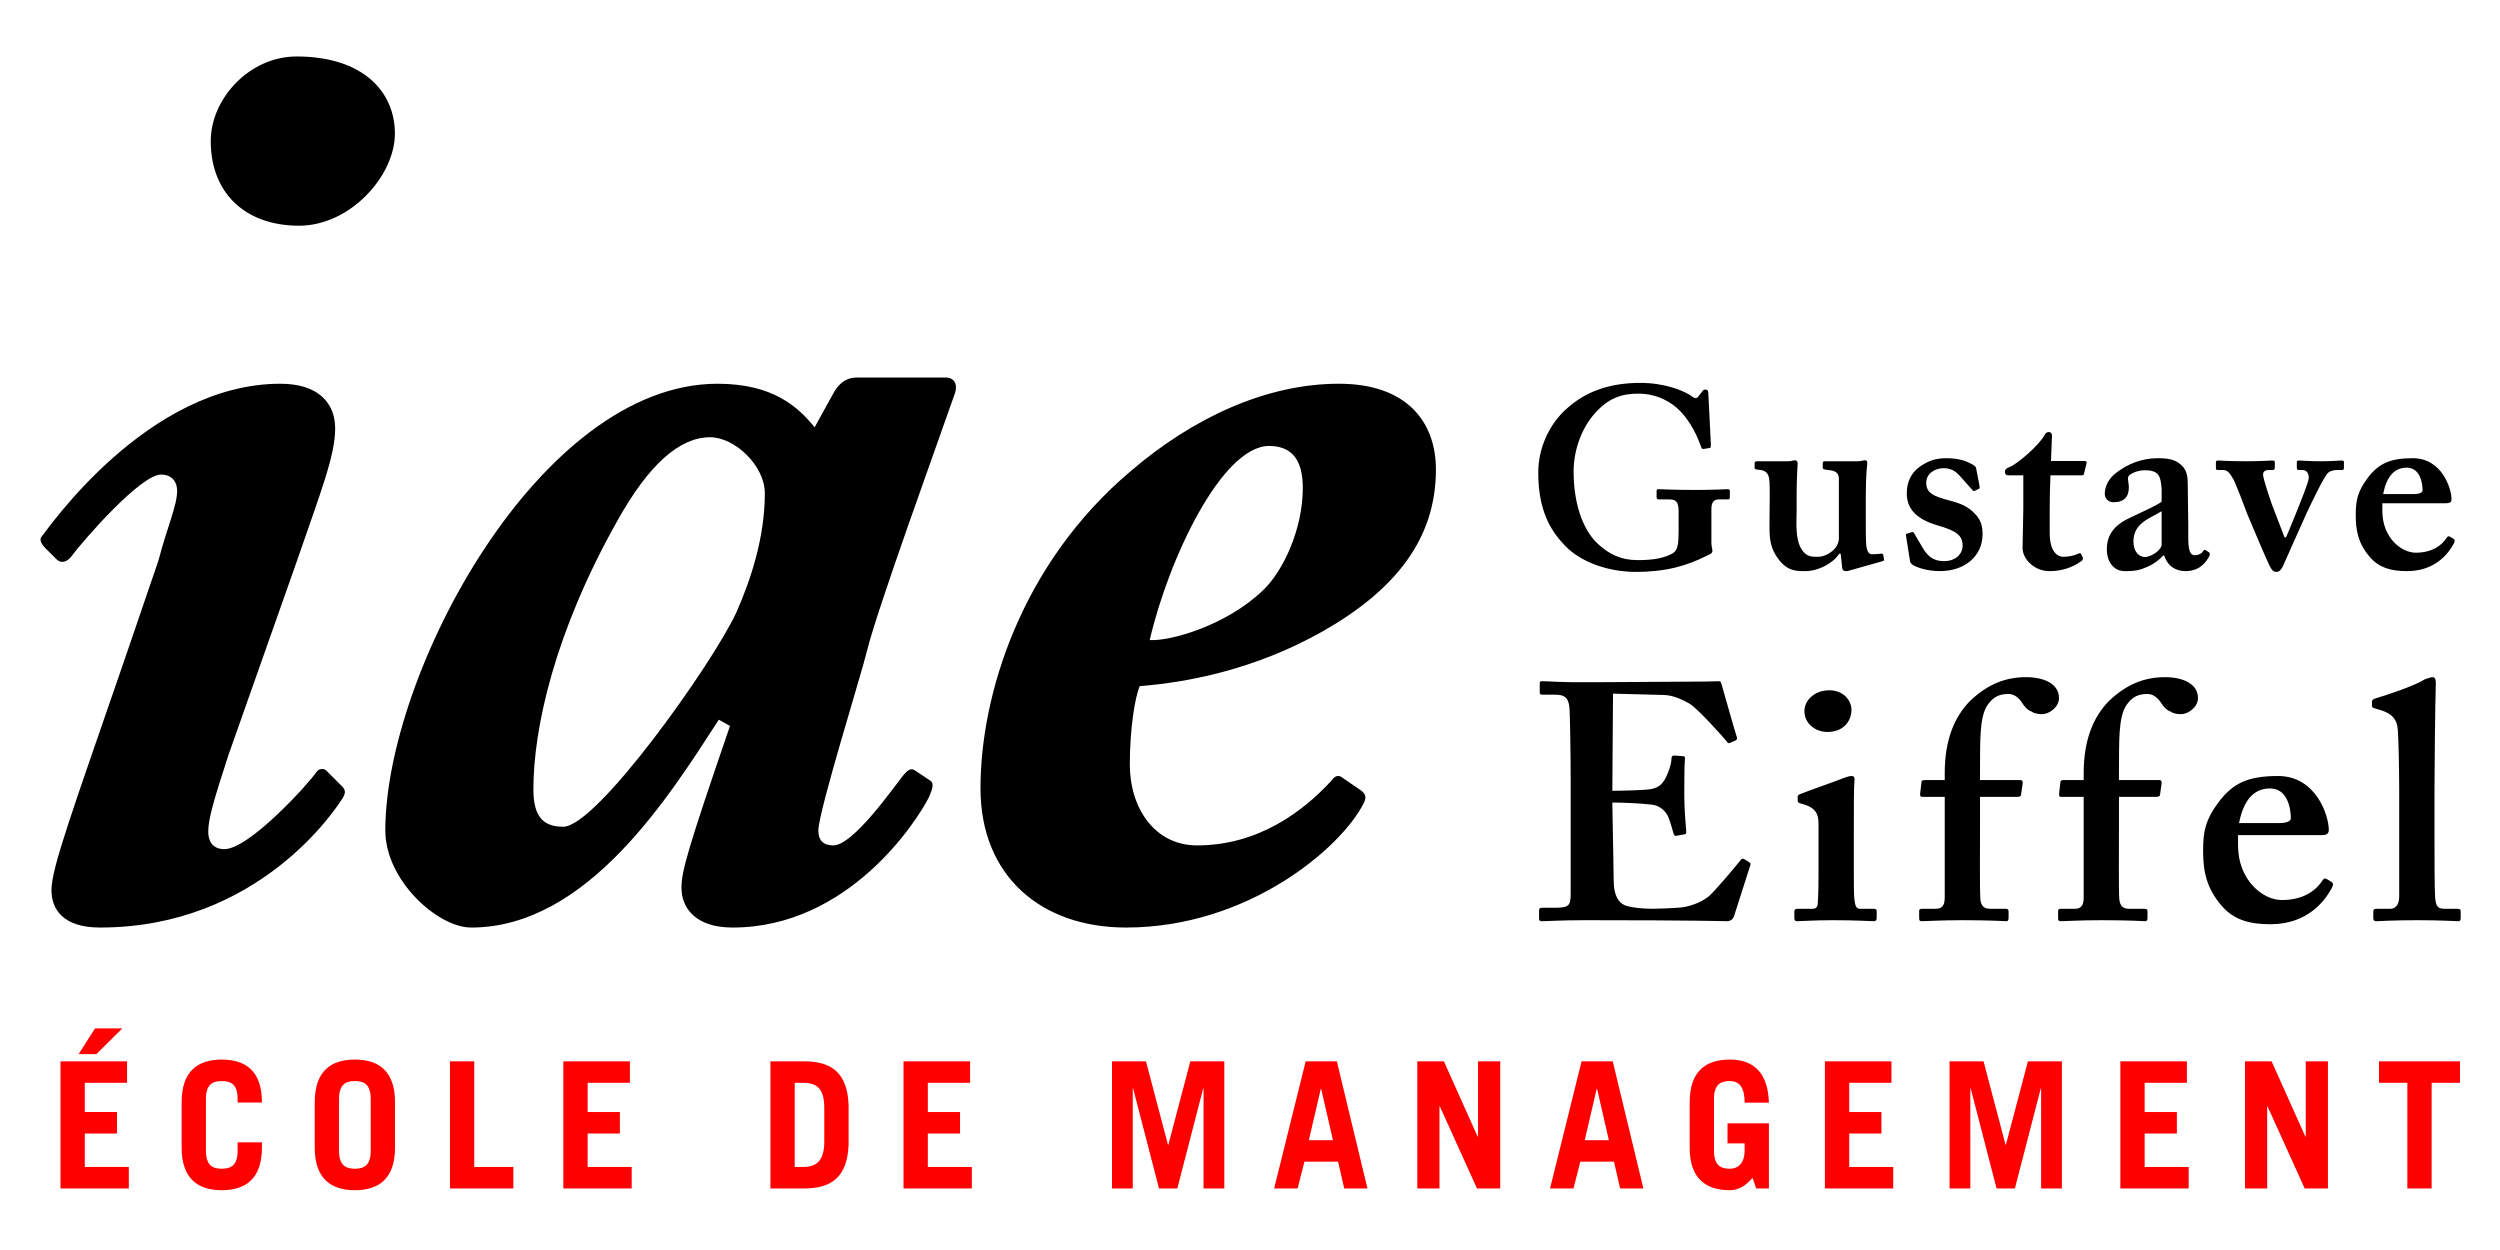
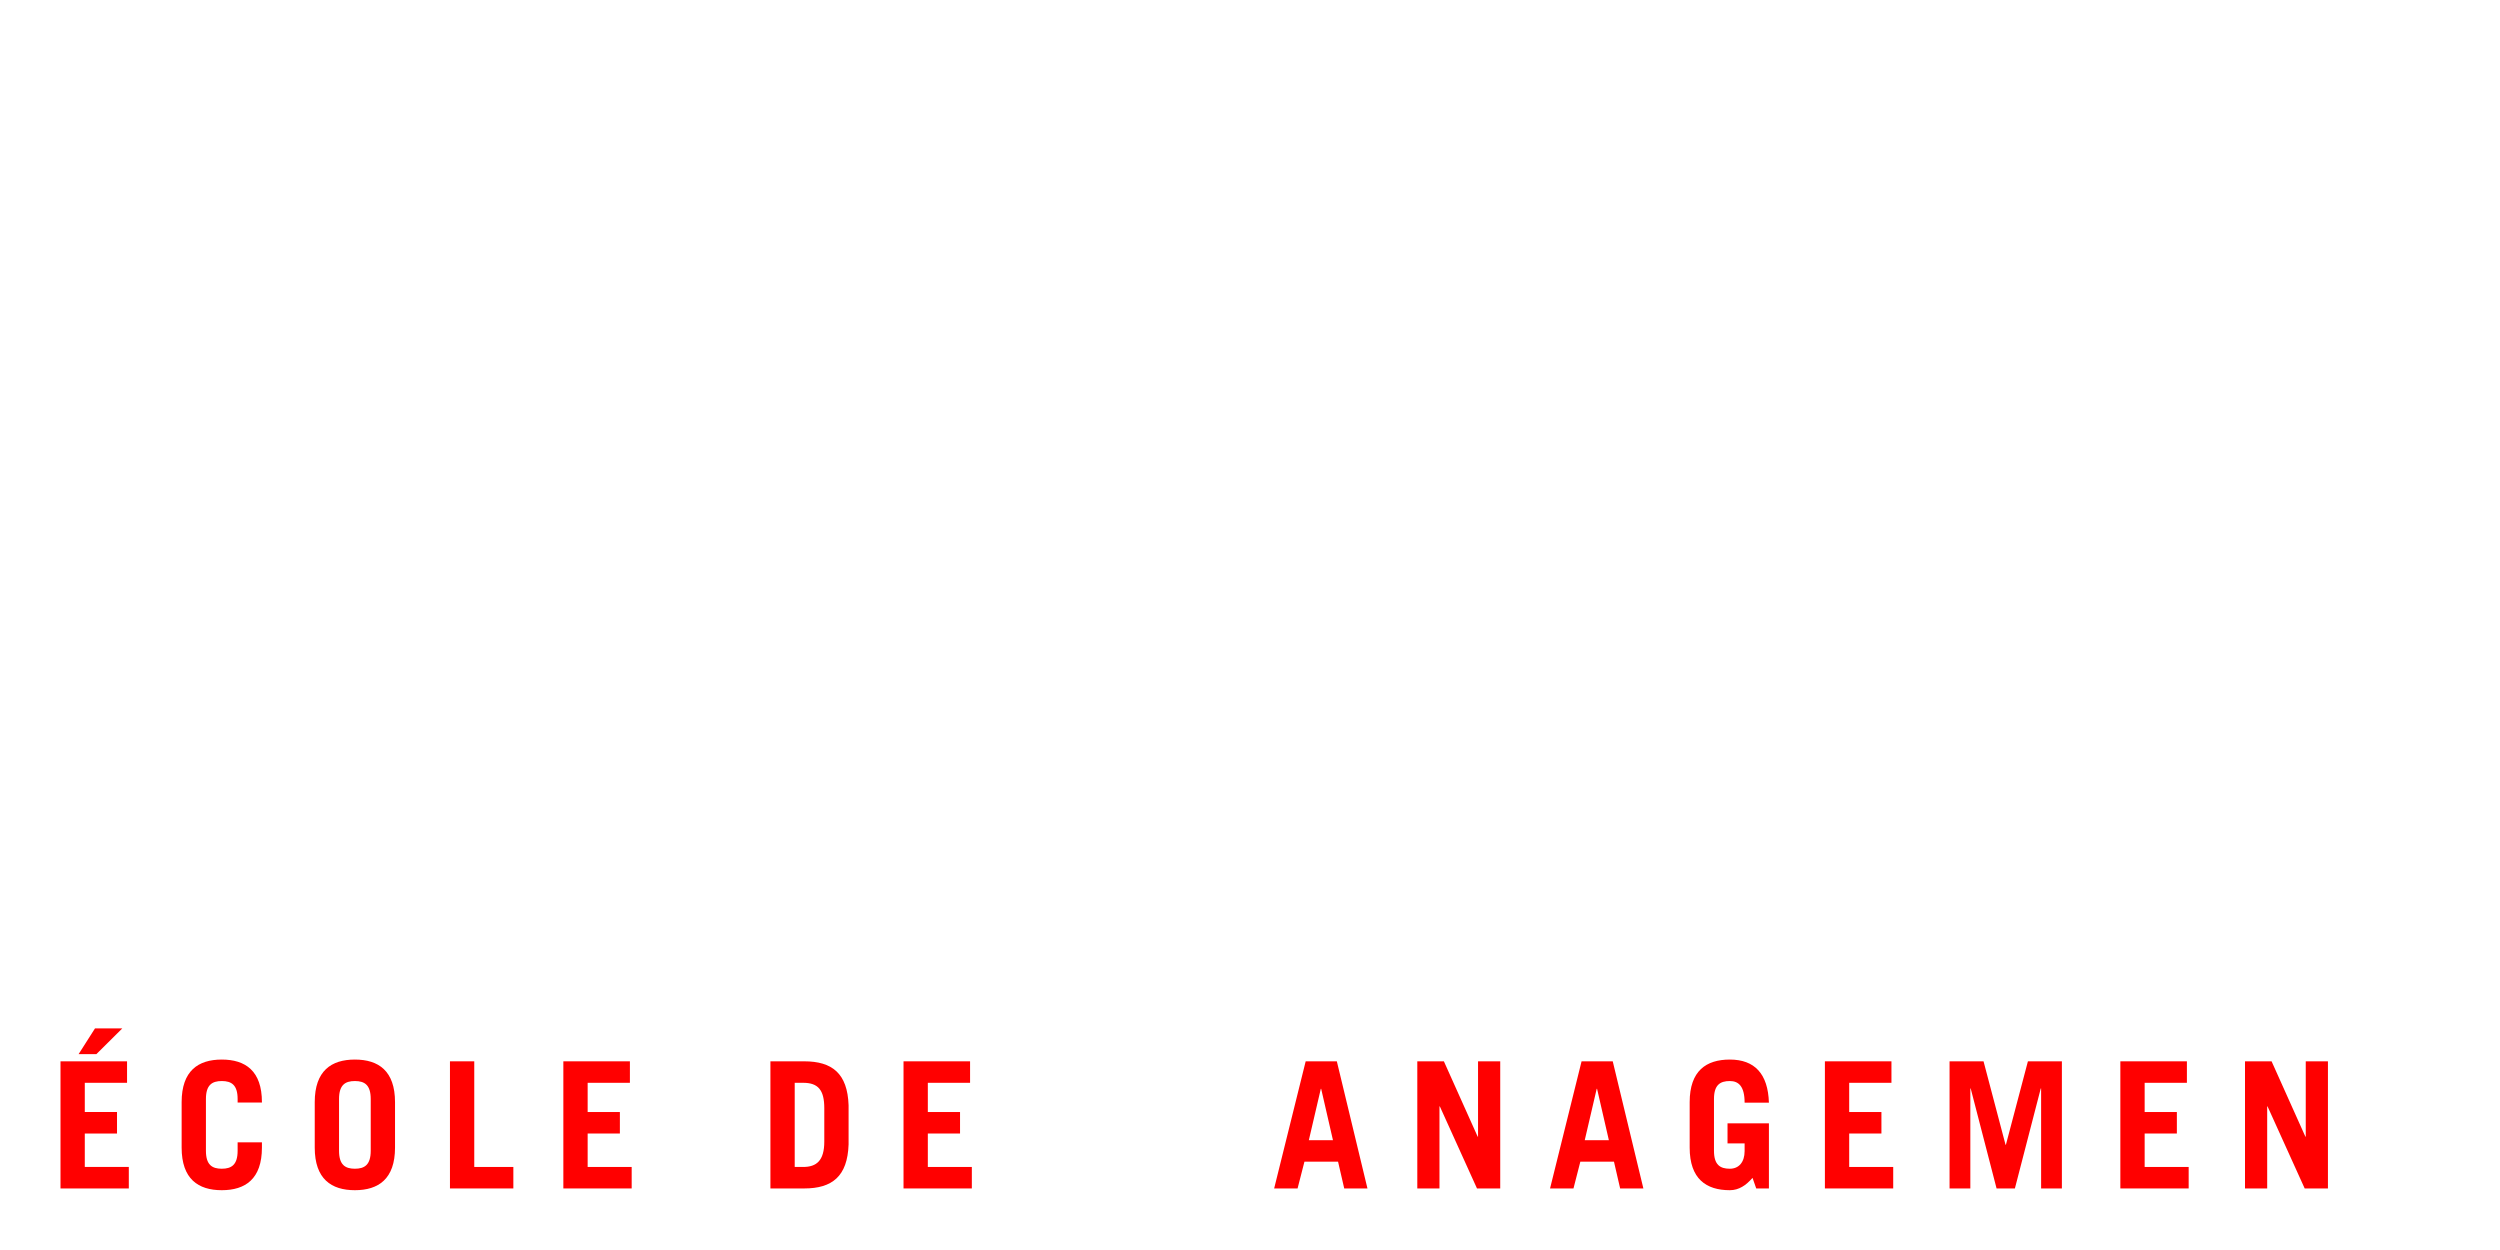
<svg xmlns="http://www.w3.org/2000/svg" version="1.1" x="0" y="0" width="200" height="100" viewBox="0, 0, 200, 100">
  <g id="IAE">
-     <path d="M128.987,64.204 C129.849,64.204 131.139,64.258 132.106,64.365 C132.698,64.42 133.209,64.796 133.452,65.333 C133.586,65.656 133.774,66.248 133.882,66.679 C133.935,66.839 133.989,66.893 134.097,66.866 L134.688,66.759 C134.85,66.732 134.903,66.706 134.903,66.57 C134.85,65.978 134.743,64.688 134.743,63.612 C134.743,62.913 134.743,61.139 134.796,60.708 C134.823,60.547 134.743,60.494 134.634,60.494 L133.935,60.44 C133.828,60.44 133.72,60.494 133.72,60.654 C133.72,61.139 133.452,61.811 133.29,62.161 C132.967,62.806 132.644,63.021 132.053,63.129 C131.73,63.209 129.794,63.263 128.987,63.263 L129.041,55.491 L133.129,55.599 C133.882,55.626 134.607,55.976 135.172,56.298 C135.818,56.675 138.022,59.149 138.131,59.31 C138.211,59.444 138.291,59.472 138.373,59.444 L138.856,59.23 C138.963,59.176 138.99,59.094 138.937,58.934 C138.829,58.665 137.808,55.007 137.701,54.658 C137.673,54.551 137.619,54.496 137.485,54.496 C137.35,54.496 136.84,54.524 136.41,54.524 C135.226,54.524 129.041,54.577 127.859,54.577 L127.105,54.577 C124.901,54.604 123.932,54.496 123.341,54.496 C123.205,54.496 123.178,54.551 123.178,54.685 L123.178,55.384 C123.178,55.519 123.234,55.572 123.341,55.572 L124.362,55.572 C125.168,55.572 125.438,55.787 125.546,56.514 C125.599,56.89 125.653,60.224 125.653,62.43 L125.653,71.465 C125.653,72.459 125.546,72.621 124.309,72.621 L123.394,72.621 C123.178,72.621 123.125,72.675 123.125,72.836 L123.125,73.481 C123.125,73.643 123.178,73.697 123.341,73.697 C123.824,73.697 124.792,73.616 126.782,73.616 C135.764,73.616 137.861,73.697 138.131,73.697 C138.453,73.697 138.641,73.535 138.722,73.294 L140.013,69.259 C140.067,69.125 140.04,69.045 139.958,68.991 L139.529,68.722 C139.421,68.668 139.34,68.695 139.233,68.829 C138.722,69.475 137.216,71.249 136.732,71.68 C136.032,72.271 135.011,72.54 134.527,72.594 C133.989,72.648 132.751,72.702 132.268,72.702 C131.247,72.702 130.601,72.594 130.171,72.486 C129.579,72.326 129.094,71.787 129.094,70.389 C129.094,69.905 129.041,67.269 129.014,65.818 z M145.481,69.744 C145.481,70.496 145.481,71.357 145.428,72.163 C145.428,72.594 145.267,72.702 144.998,72.702 L143.814,72.702 C143.654,72.702 143.546,72.756 143.546,72.916 L143.546,73.428 C143.546,73.643 143.627,73.697 143.761,73.697 C144.083,73.697 145.105,73.616 146.665,73.616 C148.468,73.616 149.704,73.697 149.919,73.697 C150.08,73.697 150.135,73.588 150.135,73.428 L150.135,72.889 C150.135,72.756 150.08,72.702 149.866,72.702 L148.79,72.702 C148.521,72.702 148.413,72.486 148.359,72.003 C148.306,71.68 148.306,70.712 148.306,69.69 L148.306,66.786 C148.306,64.554 148.306,62.833 148.359,62.403 C148.386,62.188 148.306,62.081 148.145,62.081 C147.983,62.081 147.767,62.134 147.499,62.241 C147.041,62.43 144.379,63.37 144.003,63.532 C143.869,63.585 143.814,63.639 143.814,63.748 L143.814,64.042 C143.814,64.15 143.842,64.231 144.083,64.285 C145.321,64.607 145.481,65.146 145.481,65.952 z M148.117,56.782 C148.117,56.083 147.526,55.223 146.343,55.223 C145.159,55.223 144.353,56.029 144.353,56.89 C144.353,57.912 145.267,58.557 146.182,58.557 C147.526,58.557 148.117,57.643 148.117,56.782 M158.401,63.748 L161.331,63.748 C161.547,63.748 161.654,63.72 161.681,63.612 L161.817,62.644 C161.817,62.537 161.817,62.403 161.601,62.403 L158.401,62.403 L158.401,61.515 C158.427,59.499 158.32,57.347 159.019,56.379 C159.504,55.68 160.041,55.519 160.686,55.519 C161.062,55.519 161.439,55.733 161.761,56.218 C161.924,56.487 162.193,56.81 162.515,56.917 C162.73,57.077 163.052,57.133 163.375,57.133 C163.913,57.133 164.719,56.594 164.719,55.842 C164.719,54.712 163.537,54.173 162.084,54.173 C160.471,54.173 159.019,54.712 157.568,56.11 C156.384,57.347 155.578,59.122 155.578,61.865 L155.578,62.403 L154.071,62.403 C153.855,62.403 153.722,62.43 153.722,62.537 L153.615,63.452 C153.588,63.666 153.641,63.748 153.748,63.748 L155.578,63.748 L155.578,71.787 C155.578,72.379 155.415,72.702 154.877,72.702 L153.802,72.702 C153.588,72.702 153.533,72.756 153.533,72.863 L153.533,73.481 C153.533,73.643 153.588,73.697 153.748,73.697 C153.964,73.697 155.362,73.616 156.976,73.616 C159.342,73.616 160.364,73.697 160.526,73.697 C160.633,73.697 160.686,73.588 160.686,73.428 L160.686,72.944 C160.686,72.756 160.633,72.702 160.417,72.702 L159.181,72.702 C158.696,72.702 158.481,72.433 158.427,71.949 C158.373,71.196 158.401,68.238 158.401,66.087 z M169.517,63.748 L172.448,63.748 C172.663,63.748 172.771,63.72 172.797,63.612 L172.933,62.644 C172.933,62.537 172.933,62.403 172.717,62.403 L169.517,62.403 L169.517,61.515 C169.544,59.499 169.436,57.347 170.135,56.379 C170.62,55.68 171.157,55.519 171.802,55.519 C172.179,55.519 172.555,55.733 172.878,56.218 C173.04,56.487 173.309,56.81 173.632,56.917 C173.846,57.077 174.169,57.133 174.491,57.133 C175.03,57.133 175.837,56.594 175.837,55.842 C175.837,54.712 174.653,54.173 173.2,54.173 C171.588,54.173 170.135,54.712 168.684,56.11 C167.5,57.347 166.694,59.122 166.694,61.865 L166.694,62.403 L165.187,62.403 C164.972,62.403 164.838,62.43 164.838,62.537 L164.731,63.452 C164.704,63.666 164.758,63.748 164.865,63.748 L166.694,63.748 L166.694,71.787 C166.694,72.379 166.532,72.702 165.995,72.702 L164.918,72.702 C164.704,72.702 164.649,72.756 164.649,72.863 L164.649,73.481 C164.649,73.643 164.704,73.697 164.865,73.697 C165.08,73.697 166.478,73.616 168.092,73.616 C170.458,73.616 171.48,73.697 171.642,73.697 C171.749,73.697 171.802,73.588 171.802,73.428 L171.802,72.944 C171.802,72.756 171.749,72.702 171.533,72.702 L170.298,72.702 C169.813,72.702 169.598,72.433 169.544,71.949 C169.49,71.196 169.517,68.238 169.517,66.087 z M179.044,66.813 L185.552,66.813 C186.035,66.813 186.304,66.786 186.304,66.383 C186.304,65.279 185.31,62.081 182.244,62.081 C179.905,62.081 178.694,62.617 177.566,64.07 C176.408,65.575 176.248,66.57 176.248,68.05 C176.248,69.717 176.516,71.061 177.753,72.486 C178.694,73.561 179.905,73.939 181.626,73.939 C184.584,73.939 185.955,72.11 186.52,71.088 C186.707,70.739 186.654,70.632 186.52,70.55 L186.117,70.309 C186.008,70.254 185.901,70.254 185.794,70.443 C185.229,71.304 184.207,72.003 182.54,72.003 C181.007,72.003 179.044,70.389 179.044,67.646 z M179.124,65.845 C179.474,64.042 180.281,63.075 181.599,63.075 C182.997,63.075 183.266,64.661 183.266,65.468 C183.266,65.683 182.943,65.845 182.378,65.845 z M191.936,64.365 L191.936,71.734 C191.936,72.486 191.531,72.702 191.264,72.702 L190.241,72.702 C189.918,72.702 189.864,72.756 189.864,72.916 L189.864,73.428 C189.864,73.588 189.918,73.697 190.08,73.697 C190.296,73.697 191.371,73.616 193.414,73.616 C195.297,73.616 196.479,73.697 196.695,73.697 C196.802,73.697 196.857,73.588 196.857,73.428 L196.857,72.944 C196.857,72.756 196.802,72.702 196.534,72.702 L195.511,72.702 C194.921,72.702 194.867,72.326 194.812,71.841 C194.759,71.035 194.759,68.291 194.759,67.055 L194.759,63.183 C194.759,61.703 194.812,56.11 194.867,54.658 C194.867,54.282 194.759,54.173 194.598,54.173 C194.489,54.173 194.329,54.228 194.006,54.335 C193.145,54.873 191.048,55.572 189.973,55.895 C189.811,55.949 189.757,56.056 189.757,56.11 L189.757,56.432 C189.757,56.541 189.757,56.594 189.918,56.648 L190.456,56.81 C191.317,57.077 191.774,57.509 191.828,58.422 C191.881,59.122 191.936,61.435 191.936,63.316" fill="#000000" />
-     <path d="M136.911,40.712 C136.911,40.117 137.157,39.954 137.526,39.954 L138.223,39.954 C138.345,39.954 138.386,39.913 138.386,39.79 L138.386,39.278 C138.386,39.175 138.345,39.134 138.181,39.134 C137.976,39.134 137.28,39.195 135.559,39.195 C133.879,39.195 132.896,39.134 132.649,39.134 C132.568,39.134 132.527,39.175 132.527,39.298 L132.527,39.769 C132.527,39.871 132.568,39.954 132.69,39.954 L133.551,39.954 C134.083,39.954 134.289,40.158 134.289,40.897 L134.289,42.392 C134.289,43.457 134.248,44.031 133.798,44.277 C133.1,44.646 132.322,44.809 131.01,44.809 C129.699,44.809 128.716,44.359 127.732,43.416 C126.544,42.228 125.889,40.138 125.889,37.72 C125.889,35.917 126.585,34.196 127.569,33.09 C128.675,31.82 129.781,31.492 131.051,31.492 C132.609,31.492 133.755,32.188 134.453,32.926 C135.272,33.787 135.805,34.933 136.091,35.754 C136.133,35.876 136.174,35.937 136.297,35.917 L136.789,35.835 C136.87,35.815 136.87,35.713 136.87,35.548 L136.665,31.451 C136.665,31.287 136.624,31.164 136.42,31.164 C136.297,31.164 136.235,31.226 136.133,31.37 L135.887,31.697 C135.764,31.861 135.641,31.922 135.395,31.738 C134.739,31.246 133.183,30.631 131.216,30.631 C128.757,30.631 126.872,31.328 125.397,32.639 C123.88,33.95 123.061,35.917 123.061,37.802 C123.061,40.221 123.676,41.982 124.946,43.375 C126.34,45.055 128.838,45.752 130.847,45.752 C133.305,45.752 134.985,45.26 136.665,44.399 C136.87,44.318 136.993,44.236 136.993,44.071 C136.993,43.908 136.911,43.703 136.911,43.416 z M147.377,45.444 C147.397,45.609 147.501,45.69 147.664,45.69 C147.827,45.69 147.951,45.649 148.074,45.609 L150.614,44.892 C150.696,44.871 150.737,44.831 150.716,44.707 L150.655,44.379 C150.635,44.298 150.574,44.277 150.409,44.298 C150.164,44.338 149.877,44.338 149.754,44.338 C149.59,44.338 149.385,44.257 149.303,43.642 C149.262,43.232 149.262,42.249 149.262,41.265 L149.262,39.79 C149.262,37.762 149.385,37.228 149.385,37.024 C149.385,36.943 149.344,36.819 149.221,36.819 C149.139,36.819 149.057,36.839 148.955,36.86 C148.853,36.88 148.75,36.9 148.607,36.9 L146.066,36.9 C145.882,36.9 145.82,36.921 145.82,37.065 L145.82,37.433 C145.82,37.515 145.862,37.556 146.231,37.598 C146.722,37.639 147.11,37.762 147.11,38.295 L147.11,43.109 C147.11,43.355 146.968,43.642 146.886,43.764 C146.558,44.216 145.943,44.543 145.451,44.543 C145.001,44.543 144.55,44.584 144.14,43.969 C143.587,43.109 143.73,41.716 143.73,40.897 L143.73,39.626 C143.73,38.212 143.812,37.27 143.812,37.065 C143.812,36.943 143.73,36.819 143.608,36.819 C143.545,36.819 143.464,36.839 143.382,36.86 C143.301,36.88 143.197,36.9 143.075,36.9 L140.617,36.9 C140.411,36.9 140.37,36.943 140.37,37.065 L140.37,37.433 C140.37,37.556 140.493,37.556 140.821,37.598 C141.189,37.639 141.476,37.823 141.538,38.335 C141.578,38.582 141.578,39.319 141.578,39.81 C141.578,40.241 141.558,40.937 141.558,41.921 C141.558,43.068 141.578,43.826 142.317,44.788 C143.034,45.69 143.689,45.69 144.427,45.69 C145.492,45.69 146.681,45.035 147.131,44.298 L147.255,44.298 z M152.808,44.933 C152.829,45.014 152.89,45.075 152.972,45.157 C153.197,45.342 154.098,45.69 155.185,45.69 C157.213,45.69 158.606,44.461 158.606,42.74 C158.606,42.043 158.442,41.552 157.991,41.101 C157.459,40.527 156.885,40.282 155.942,40.036 C154.713,39.708 154.098,39.462 154.098,38.622 C154.098,37.904 154.755,37.454 155.512,37.454 C156.189,37.454 156.557,37.823 156.803,38.089 L157.787,39.195 C157.828,39.278 157.889,39.298 157.95,39.278 L158.339,39.093 C158.381,39.052 158.381,38.95 158.359,38.867 L158.094,37.475 C158.074,37.352 158.011,37.27 157.704,37.106 C157.335,36.9 156.721,36.656 155.717,36.656 C154.877,36.656 154.303,36.839 153.587,37.331 C152.87,37.843 152.542,38.582 152.542,39.482 C152.542,40.937 153.648,41.634 155.04,42.043 C156.476,42.453 157.008,42.822 157.008,43.642 C157.008,44.399 156.352,44.892 155.553,44.892 C154.55,44.892 154.161,44.399 153.792,43.784 L153.116,42.638 C153.074,42.556 153.012,42.556 152.931,42.577 L152.542,42.699 C152.481,42.72 152.46,42.781 152.481,42.864 z M161.865,38.028 L161.865,40.692 C161.865,41.469 161.804,43.109 161.804,43.847 C161.804,44.707 162.726,45.69 163.955,45.69 C165.389,45.69 166.25,45.075 166.536,44.871 C166.619,44.788 166.66,44.707 166.619,44.584 L166.495,44.338 C166.454,44.236 166.393,44.236 166.25,44.298 C165.963,44.44 165.512,44.543 165.061,44.543 C164.652,44.543 163.976,44.216 163.976,42.618 L163.976,40.773 C163.976,39.871 163.996,38.888 164.037,38.028 L166.516,38.028 C166.639,38.028 166.7,37.987 166.721,37.904 L166.926,37.045 C166.947,36.963 166.906,36.88 166.782,36.88 L164.078,36.88 L164.159,34.852 C164.159,34.689 164.078,34.565 163.913,34.565 C163.791,34.565 163.668,34.606 163.585,34.77 C163.135,35.631 161.353,37.147 160.779,37.352 C160.513,37.454 160.39,37.577 160.39,37.741 C160.39,37.947 160.513,38.028 160.677,38.028 z M173.136,44.44 C173.421,45.322 174.077,45.69 174.856,45.69 C176.044,45.69 176.536,44.871 176.742,44.501 C176.823,44.298 176.782,44.216 176.699,44.174 L176.455,44.011 C176.372,43.969 176.331,43.969 176.249,44.092 C176.168,44.257 175.881,44.42 175.593,44.42 C175.225,44.42 175.061,44.092 175.061,42.986 L175.061,42.003 L175.019,38.765 C175.019,38.212 174.979,37.639 174.529,37.228 C174.16,36.9 173.791,36.656 172.643,36.656 C171.291,36.656 170.185,37.147 169.324,37.802 C168.71,38.254 168.382,38.908 168.382,39.482 C168.382,39.934 168.71,40.179 169.078,40.179 C169.939,40.179 170.308,39.728 170.308,38.991 C170.308,38.499 170.102,38.191 170.389,37.987 C170.717,37.741 171.21,37.618 171.578,37.618 C172.029,37.618 172.397,37.7 172.602,37.925 C172.849,38.171 172.889,38.663 172.93,39.073 L172.93,40.138 C172.48,40.465 171.701,40.794 170.43,41.408 C168.956,42.064 168.546,42.986 168.546,43.929 C168.546,45.075 169.202,45.69 169.959,45.69 C170.369,45.69 170.799,45.69 171.271,45.547 C172.069,45.281 172.602,44.933 173.053,44.44 z M172.93,43.581 C172.93,43.949 172.193,44.523 171.619,44.564 C171.127,44.564 170.676,44.153 170.676,43.314 C170.676,41.818 172.029,41.469 172.93,40.897 z M182.108,45.752 C182.354,45.752 182.476,45.588 182.621,45.322 C182.723,45.116 184.26,41.614 184.525,41.06 C184.936,40.199 185.877,38.191 186.247,37.823 C186.451,37.639 186.779,37.598 187.025,37.598 L187.373,37.598 C187.475,37.598 187.516,37.536 187.516,37.433 L187.516,36.983 C187.516,36.88 187.475,36.839 187.312,36.839 C187.148,36.839 186.657,36.9 185.714,36.9 C184.608,36.9 184.156,36.839 183.91,36.839 C183.788,36.839 183.747,36.88 183.747,36.983 L183.747,37.433 C183.747,37.536 183.788,37.598 183.869,37.598 L184.197,37.598 C184.567,37.598 184.812,37.967 184.649,38.499 C184.362,39.462 183.132,42.412 182.886,42.986 L182.763,42.986 C182.682,42.781 181.801,40.486 181.739,40.323 C181.617,39.954 181.043,38.315 181.043,37.947 C181.043,37.72 181.247,37.598 181.493,37.598 L181.821,37.598 C181.944,37.598 181.986,37.515 181.986,37.393 L181.986,37.004 C181.986,36.88 181.944,36.839 181.78,36.839 C181.534,36.839 181.002,36.9 179.731,36.9 C178.052,36.9 177.724,36.839 177.478,36.839 C177.313,36.839 177.272,36.88 177.272,37.004 L177.272,37.433 C177.272,37.556 177.313,37.598 177.416,37.598 L177.805,37.598 C178.174,37.598 178.338,37.762 178.667,38.335 C178.83,38.602 179.629,40.692 179.772,41.101 C179.978,41.614 181.452,45.075 181.575,45.281 C181.739,45.588 181.862,45.752 182.108,45.752 M190.589,40.262 L195.547,40.262 C195.917,40.262 196.121,40.241 196.121,39.934 C196.121,39.093 195.363,36.656 193.028,36.656 C191.244,36.656 190.324,37.065 189.463,38.171 C188.581,39.319 188.459,40.077 188.459,41.203 C188.459,42.473 188.664,43.498 189.606,44.584 C190.324,45.403 191.244,45.69 192.556,45.69 C194.81,45.69 195.854,44.298 196.286,43.519 C196.429,43.253 196.388,43.17 196.286,43.109 L195.978,42.925 C195.897,42.884 195.814,42.884 195.732,43.027 C195.302,43.682 194.523,44.216 193.254,44.216 C192.085,44.216 190.589,42.986 190.589,40.897 z M190.652,39.523 C190.917,38.15 191.532,37.413 192.536,37.413 C193.602,37.413 193.806,38.622 193.806,39.237 C193.806,39.401 193.56,39.523 193.13,39.523" fill="#000000" />
-     <path d="M26.117,61.659 C25.918,61.46 25.52,61.46 25.321,61.758 C24.723,62.654 19.945,67.931 17.954,67.931 C16.959,67.931 16.66,67.233 16.66,66.536 C16.66,65.542 17.058,64.147 18.254,60.464 L23.629,45.234 C25.62,39.459 26.814,36.473 26.814,34.283 C26.814,32.292 25.52,30.699 22.433,30.699 C11.782,30.699 3.818,42.346 3.32,42.944 C3.121,43.143 3.32,43.541 3.619,43.84 L4.514,44.735 C4.814,45.035 5.212,45.035 5.61,44.635 C6.804,43.043 11.284,37.966 12.877,37.966 C13.774,37.966 14.171,38.564 14.171,39.26 C14.171,40.455 13.375,42.147 12.678,44.836 L9.99,52.699 C5.809,64.844 4.116,69.423 4.116,71.215 C4.116,72.709 5.013,74.203 7.999,74.203 C20.742,74.203 26.913,64.645 27.412,63.849 C27.71,63.352 27.611,63.153 27.312,62.854 z M23.728,4.518 C19.945,4.518 16.859,7.902 16.859,11.287 C16.859,15.468 19.646,18.057 23.927,18.057 C28.009,18.057 31.592,14.074 31.592,10.689 C31.592,7.305 29.004,4.518 23.728,4.518 M68.554,30.201 C67.857,30.201 67.26,30.5 66.763,31.297 L65.169,34.184 C63.875,32.591 61.885,30.699 57.405,30.699 C43.169,30.699 30.825,53.895 30.825,66.437 C30.825,70.419 35.007,74.203 37.694,74.203 C47.051,74.203 53.622,63.551 57.505,57.577 L58.4,58.075 C55.015,67.931 54.517,69.723 54.517,71.016 C54.517,72.609 55.613,74.203 58.599,74.203 C67.857,74.203 73.333,65.741 74.328,63.75 C74.627,63.053 74.726,62.654 74.428,62.455 L73.234,61.659 C72.934,61.46 72.735,61.46 72.237,62.057 C71.441,63.053 68.255,67.632 66.663,67.632 C65.866,67.632 65.468,67.233 65.468,66.437 C65.468,64.943 68.953,53.795 69.351,52.103 C70.147,48.817 74.925,35.676 76.418,31.397 C76.618,30.699 76.319,30.201 75.623,30.201 z M42.671,63.153 C42.671,58.274 44.364,50.609 49.341,41.749 C51.929,37.07 54.418,34.98 56.807,34.98 C58.798,34.98 61.187,37.269 61.187,39.459 C61.187,42.944 60.093,46.328 58.898,49.016 C57.006,53.097 47.748,66.139 45.061,66.139 C43.467,66.139 42.671,65.343 42.671,63.153 M107.309,62.157 C107.01,61.957 106.712,62.157 106.513,62.455 C104.223,64.943 100.639,67.632 95.761,67.632 C92.376,67.632 90.385,64.645 90.385,61.162 C90.385,58.374 90.784,55.785 91.182,54.89 C94.964,54.591 100.34,53.595 105.815,50.509 C111.589,47.225 114.874,43.143 114.874,37.568 C114.874,33.786 112.584,30.699 107.11,30.699 C101.236,30.699 95.363,33.487 90.484,37.667 C81.624,45.134 78.439,55.685 78.439,63.053 C78.439,70.121 83.317,74.203 90.086,74.203 C99.843,74.203 107.309,67.831 109.101,64.247 C109.3,63.849 109.3,63.551 108.902,63.252 z M91.978,51.206 C93.471,44.735 97.752,35.676 101.534,35.676 C103.824,35.676 104.223,37.468 104.223,39.061 C104.223,42.346 102.63,45.731 101.037,47.225 C98.15,50.012 93.67,51.305 91.978,51.206" fill="#000000" />
    <path d="M10.305,95.076 L10.305,93.357 L6.783,93.357 L6.783,90.681 L9.361,90.681 L9.361,88.962 L6.783,88.962 L6.783,86.624 L10.164,86.624 L10.164,84.906 L4.84,84.906 L4.84,95.076 z M7.6,82.272 L6.29,84.328 L7.713,84.328 L9.784,82.272" fill="#FF0000" />
    <path d="M16.474,87.92 C16.474,86.793 16.967,86.483 17.742,86.483 C18.517,86.483 19.01,86.793 19.01,87.92 L19.01,88.202 L20.954,88.202 L20.954,88.174 C20.954,85.666 19.629,84.765 17.742,84.765 C15.854,84.765 14.531,85.666 14.531,88.174 L14.531,91.808 C14.531,94.315 15.854,95.216 17.742,95.216 C19.629,95.216 20.954,94.315 20.954,91.808 L20.954,91.385 L19.01,91.385 L19.01,92.061 C19.01,93.188 18.517,93.498 17.742,93.498 C16.967,93.498 16.474,93.188 16.474,92.061" fill="#FF0000" />
    <path d="M25.179,91.808 C25.179,94.315 26.503,95.216 28.391,95.216 C30.278,95.216 31.602,94.315 31.602,91.808 L31.602,88.174 C31.602,85.666 30.278,84.765 28.391,84.765 C26.503,84.765 25.179,85.666 25.179,88.174 z M27.123,87.92 C27.123,86.793 27.616,86.483 28.391,86.483 C29.166,86.483 29.658,86.793 29.658,87.92 L29.658,92.061 C29.658,93.188 29.166,93.498 28.391,93.498 C27.616,93.498 27.123,93.188 27.123,92.061" fill="#FF0000" />
    <path d="M41.068,95.076 L41.068,93.357 L37.941,93.357 L37.941,84.906 L35.997,84.906 L35.997,95.076" fill="#FF0000" />
    <path d="M50.534,95.076 L50.534,93.357 L47.012,93.357 L47.012,90.681 L49.59,90.681 L49.59,88.962 L47.012,88.962 L47.012,86.624 L50.392,86.624 L50.392,84.906 L45.068,84.906 L45.068,95.076" fill="#FF0000" />
    <path d="M61.633,95.076 L64.337,95.076 C66.563,95.076 67.802,94.118 67.887,91.554 L67.887,88.427 C67.802,85.864 66.563,84.906 64.337,84.906 L61.633,84.906 z M63.577,86.624 L64.253,86.624 C65.464,86.624 65.943,87.216 65.943,88.653 L65.943,91.329 C65.943,92.85 65.323,93.357 64.253,93.357 L63.577,93.357" fill="#FF0000" />
    <path d="M77.747,95.076 L77.747,93.357 L74.226,93.357 L74.226,90.681 L76.803,90.681 L76.803,88.962 L74.226,88.962 L74.226,86.624 L77.606,86.624 L77.606,84.906 L72.282,84.906 L72.282,95.076" fill="#FF0000" />
-     <path d="M90.621,95.076 L90.621,87.075 L90.649,87.075 L92.72,95.076 L94.185,95.076 L96.256,87.075 L96.284,87.075 L96.284,95.076 L97.946,95.076 L97.946,84.906 L95.227,84.906 L93.467,91.583 L93.438,91.583 L91.678,84.906 L88.959,84.906 L88.959,95.076" fill="#FF0000" />
    <path d="M105.665,87.103 L105.693,87.103 L106.637,91.216 L104.707,91.216 z M103.806,95.076 L104.355,92.935 L107.045,92.935 L107.538,95.076 L109.397,95.076 L106.947,84.906 L104.454,84.906 L101.932,95.076" fill="#FF0000" />
    <path d="M115.158,95.076 L115.158,88.512 L115.187,88.512 L118.159,95.076 L120.018,95.076 L120.018,84.906 L118.243,84.906 L118.243,90.935 L118.215,90.935 L115.511,84.906 L113.384,84.906 L113.384,95.076" fill="#FF0000" />
    <path d="M127.737,87.103 L127.765,87.103 L128.709,91.216 L126.779,91.216 z M125.878,95.076 L126.427,92.935 L129.118,92.935 L129.611,95.076 L131.47,95.076 L129.019,84.906 L126.526,84.906 L124.004,95.076" fill="#FF0000" />
    <path d="M140.498,95.076 L141.513,95.076 L141.513,89.864 L138.202,89.864 L138.202,91.47 L139.569,91.47 L139.569,92.089 C139.569,92.963 139.118,93.498 138.386,93.498 C137.611,93.498 137.118,93.188 137.118,92.061 L137.118,87.92 C137.118,86.793 137.611,86.483 138.386,86.483 C139.09,86.483 139.569,86.906 139.569,88.216 L141.513,88.216 C141.442,85.906 140.372,84.765 138.386,84.765 C136.498,84.765 135.174,85.666 135.174,88.174 L135.174,91.808 C135.174,94.315 136.498,95.216 138.386,95.216 C139.118,95.216 139.682,94.822 140.203,94.23" fill="#FF0000" />
    <path d="M151.457,95.076 L151.457,93.357 L147.936,93.357 L147.936,90.681 L150.514,90.681 L150.514,88.962 L147.936,88.962 L147.936,86.624 L151.316,86.624 L151.316,84.906 L145.992,84.906 L145.992,95.076" fill="#FF0000" />
    <path d="M157.627,95.076 L157.627,87.075 L157.655,87.075 L159.726,95.076 L161.191,95.076 L163.261,87.075 L163.289,87.075 L163.289,95.076 L164.951,95.076 L164.951,84.906 L162.233,84.906 L160.472,91.583 L160.444,91.583 L158.683,84.906 L155.965,84.906 L155.965,95.076" fill="#FF0000" />
    <path d="M175.093,95.076 L175.093,93.357 L171.572,93.357 L171.572,90.681 L174.149,90.681 L174.149,88.962 L171.572,88.962 L171.572,86.624 L174.952,86.624 L174.952,84.906 L169.628,84.906 L169.628,95.076" fill="#FF0000" />
    <path d="M181.375,95.076 L181.375,88.512 L181.403,88.512 L184.375,95.076 L186.235,95.076 L186.235,84.906 L184.46,84.906 L184.46,90.935 L184.432,90.935 L181.727,84.906 L179.6,84.906 L179.6,95.076" fill="#FF0000" />
-     <path d="M190.32,84.906 L190.32,86.624 L192.588,86.624 L192.588,95.076 L194.531,95.076 L194.531,86.624 L196.799,86.624 L196.799,84.906" fill="#FF0000" />
  </g>
</svg>